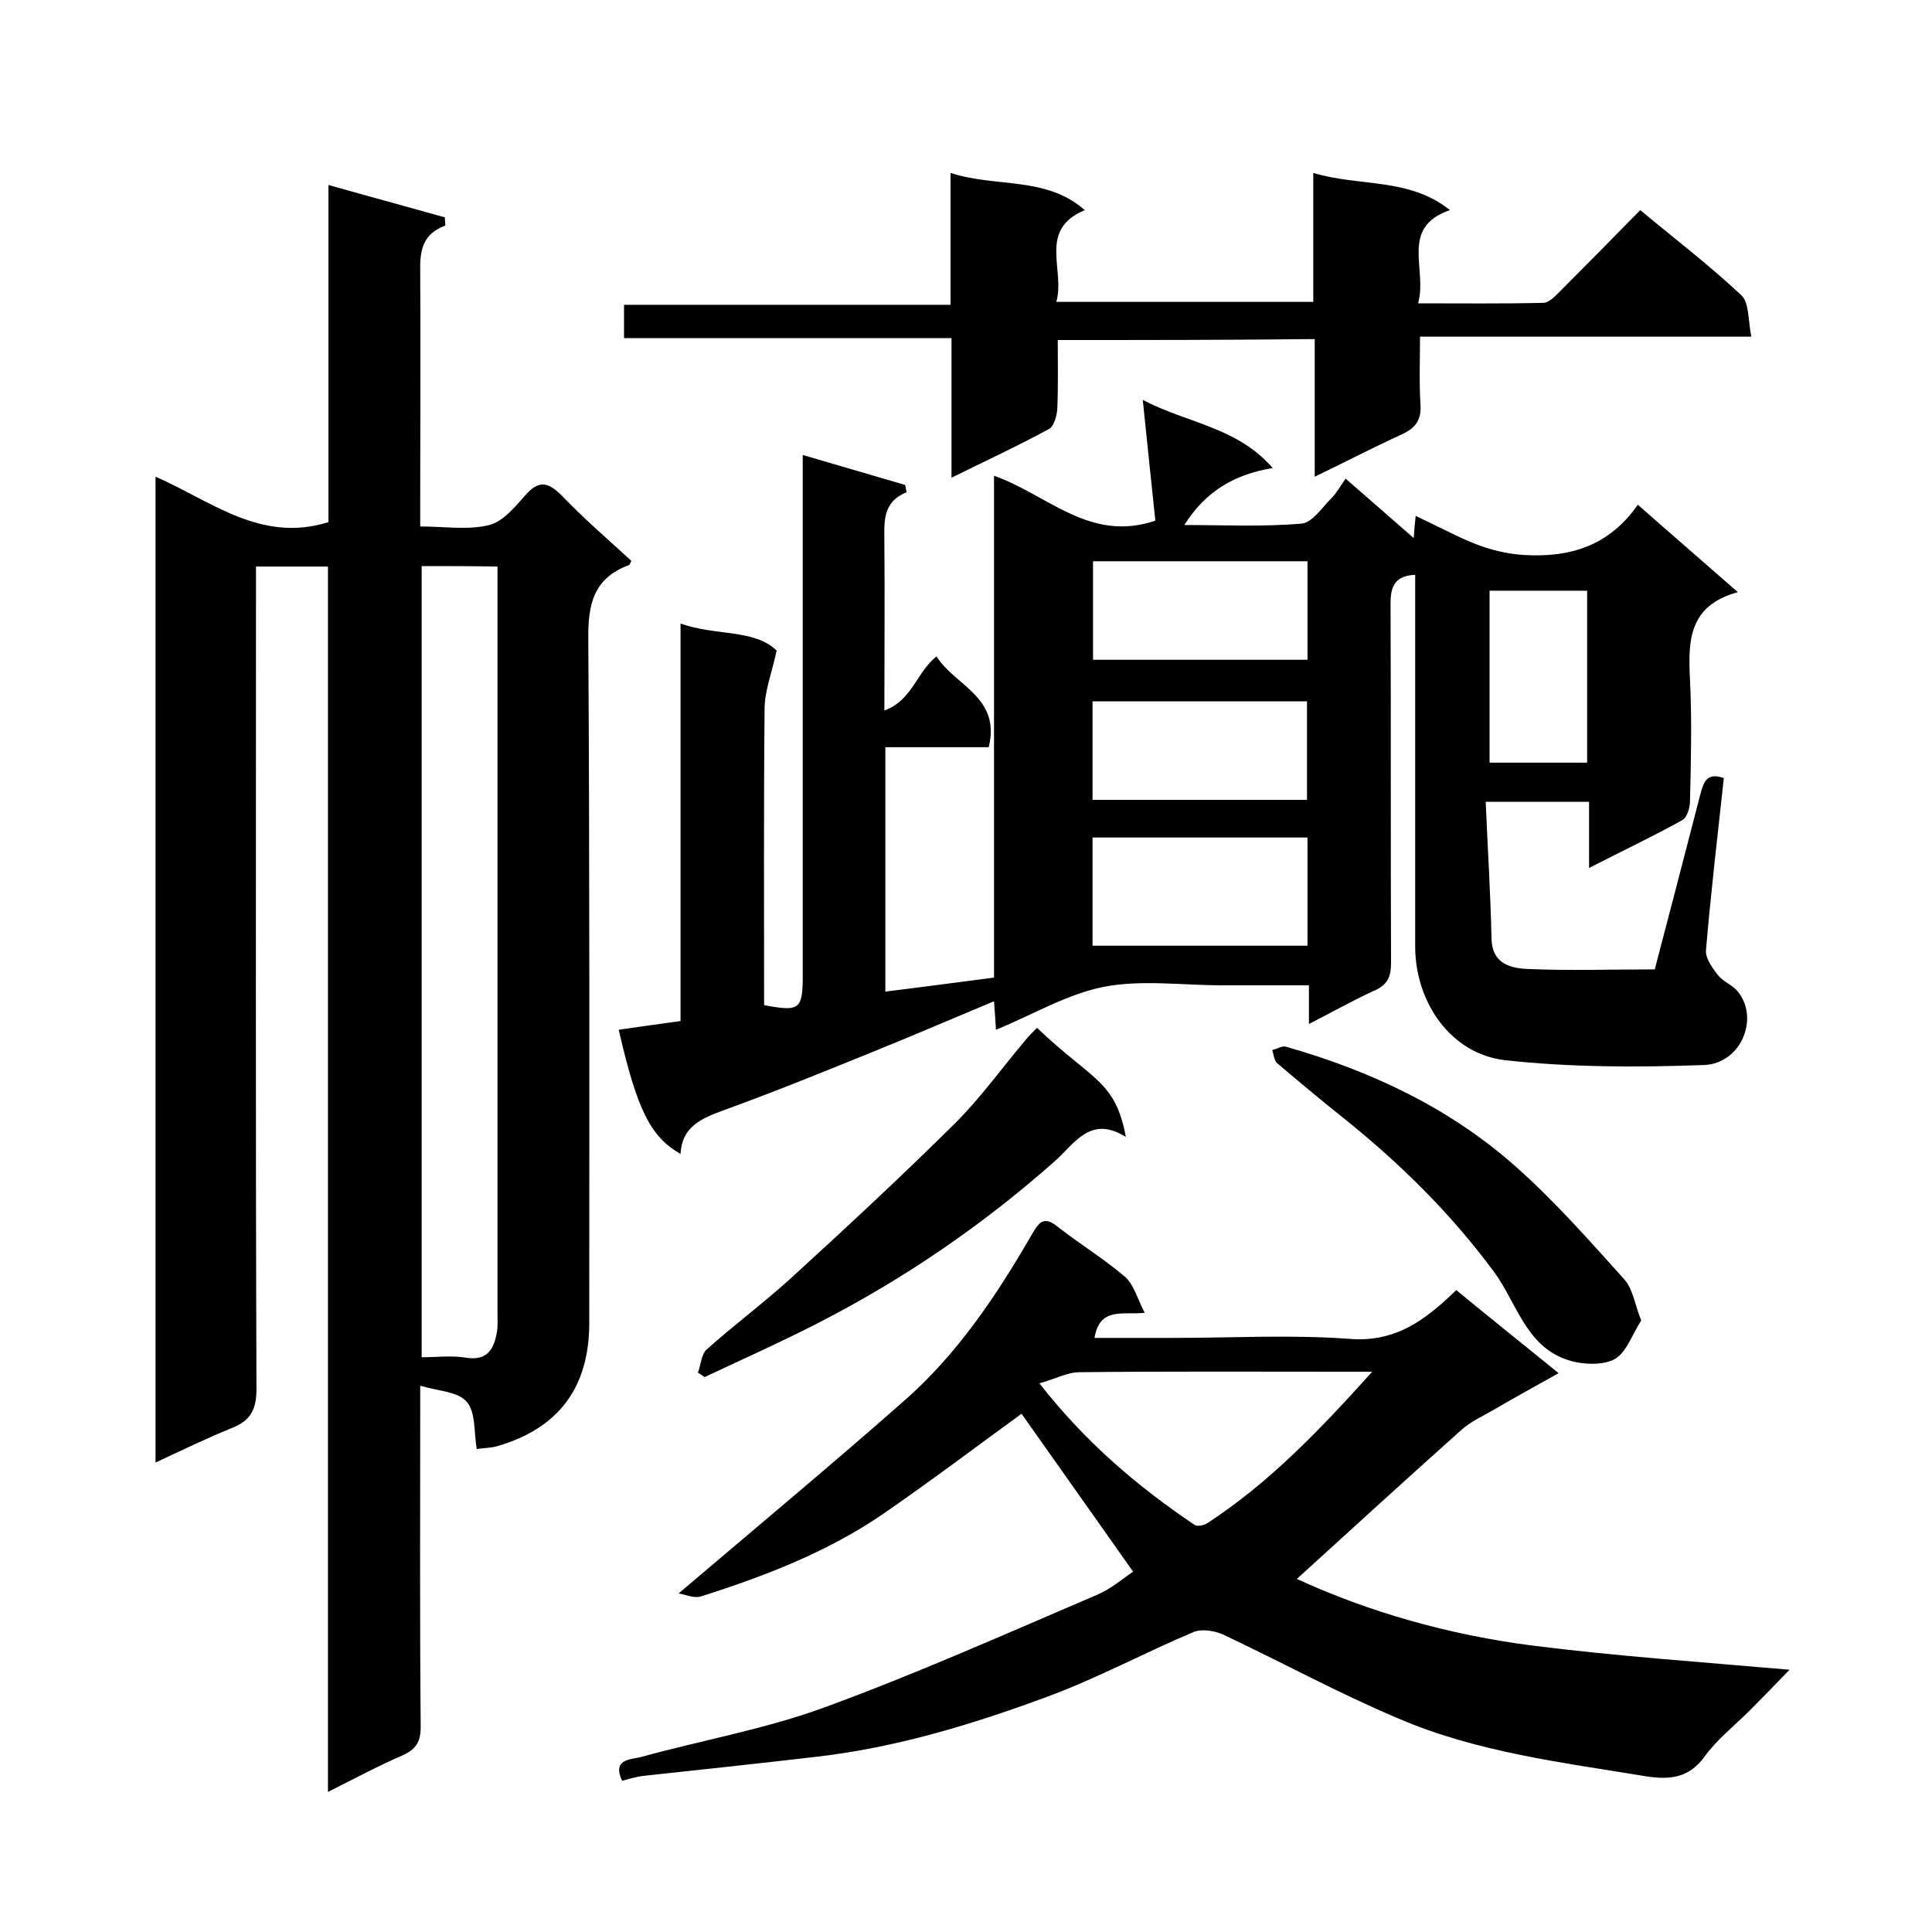
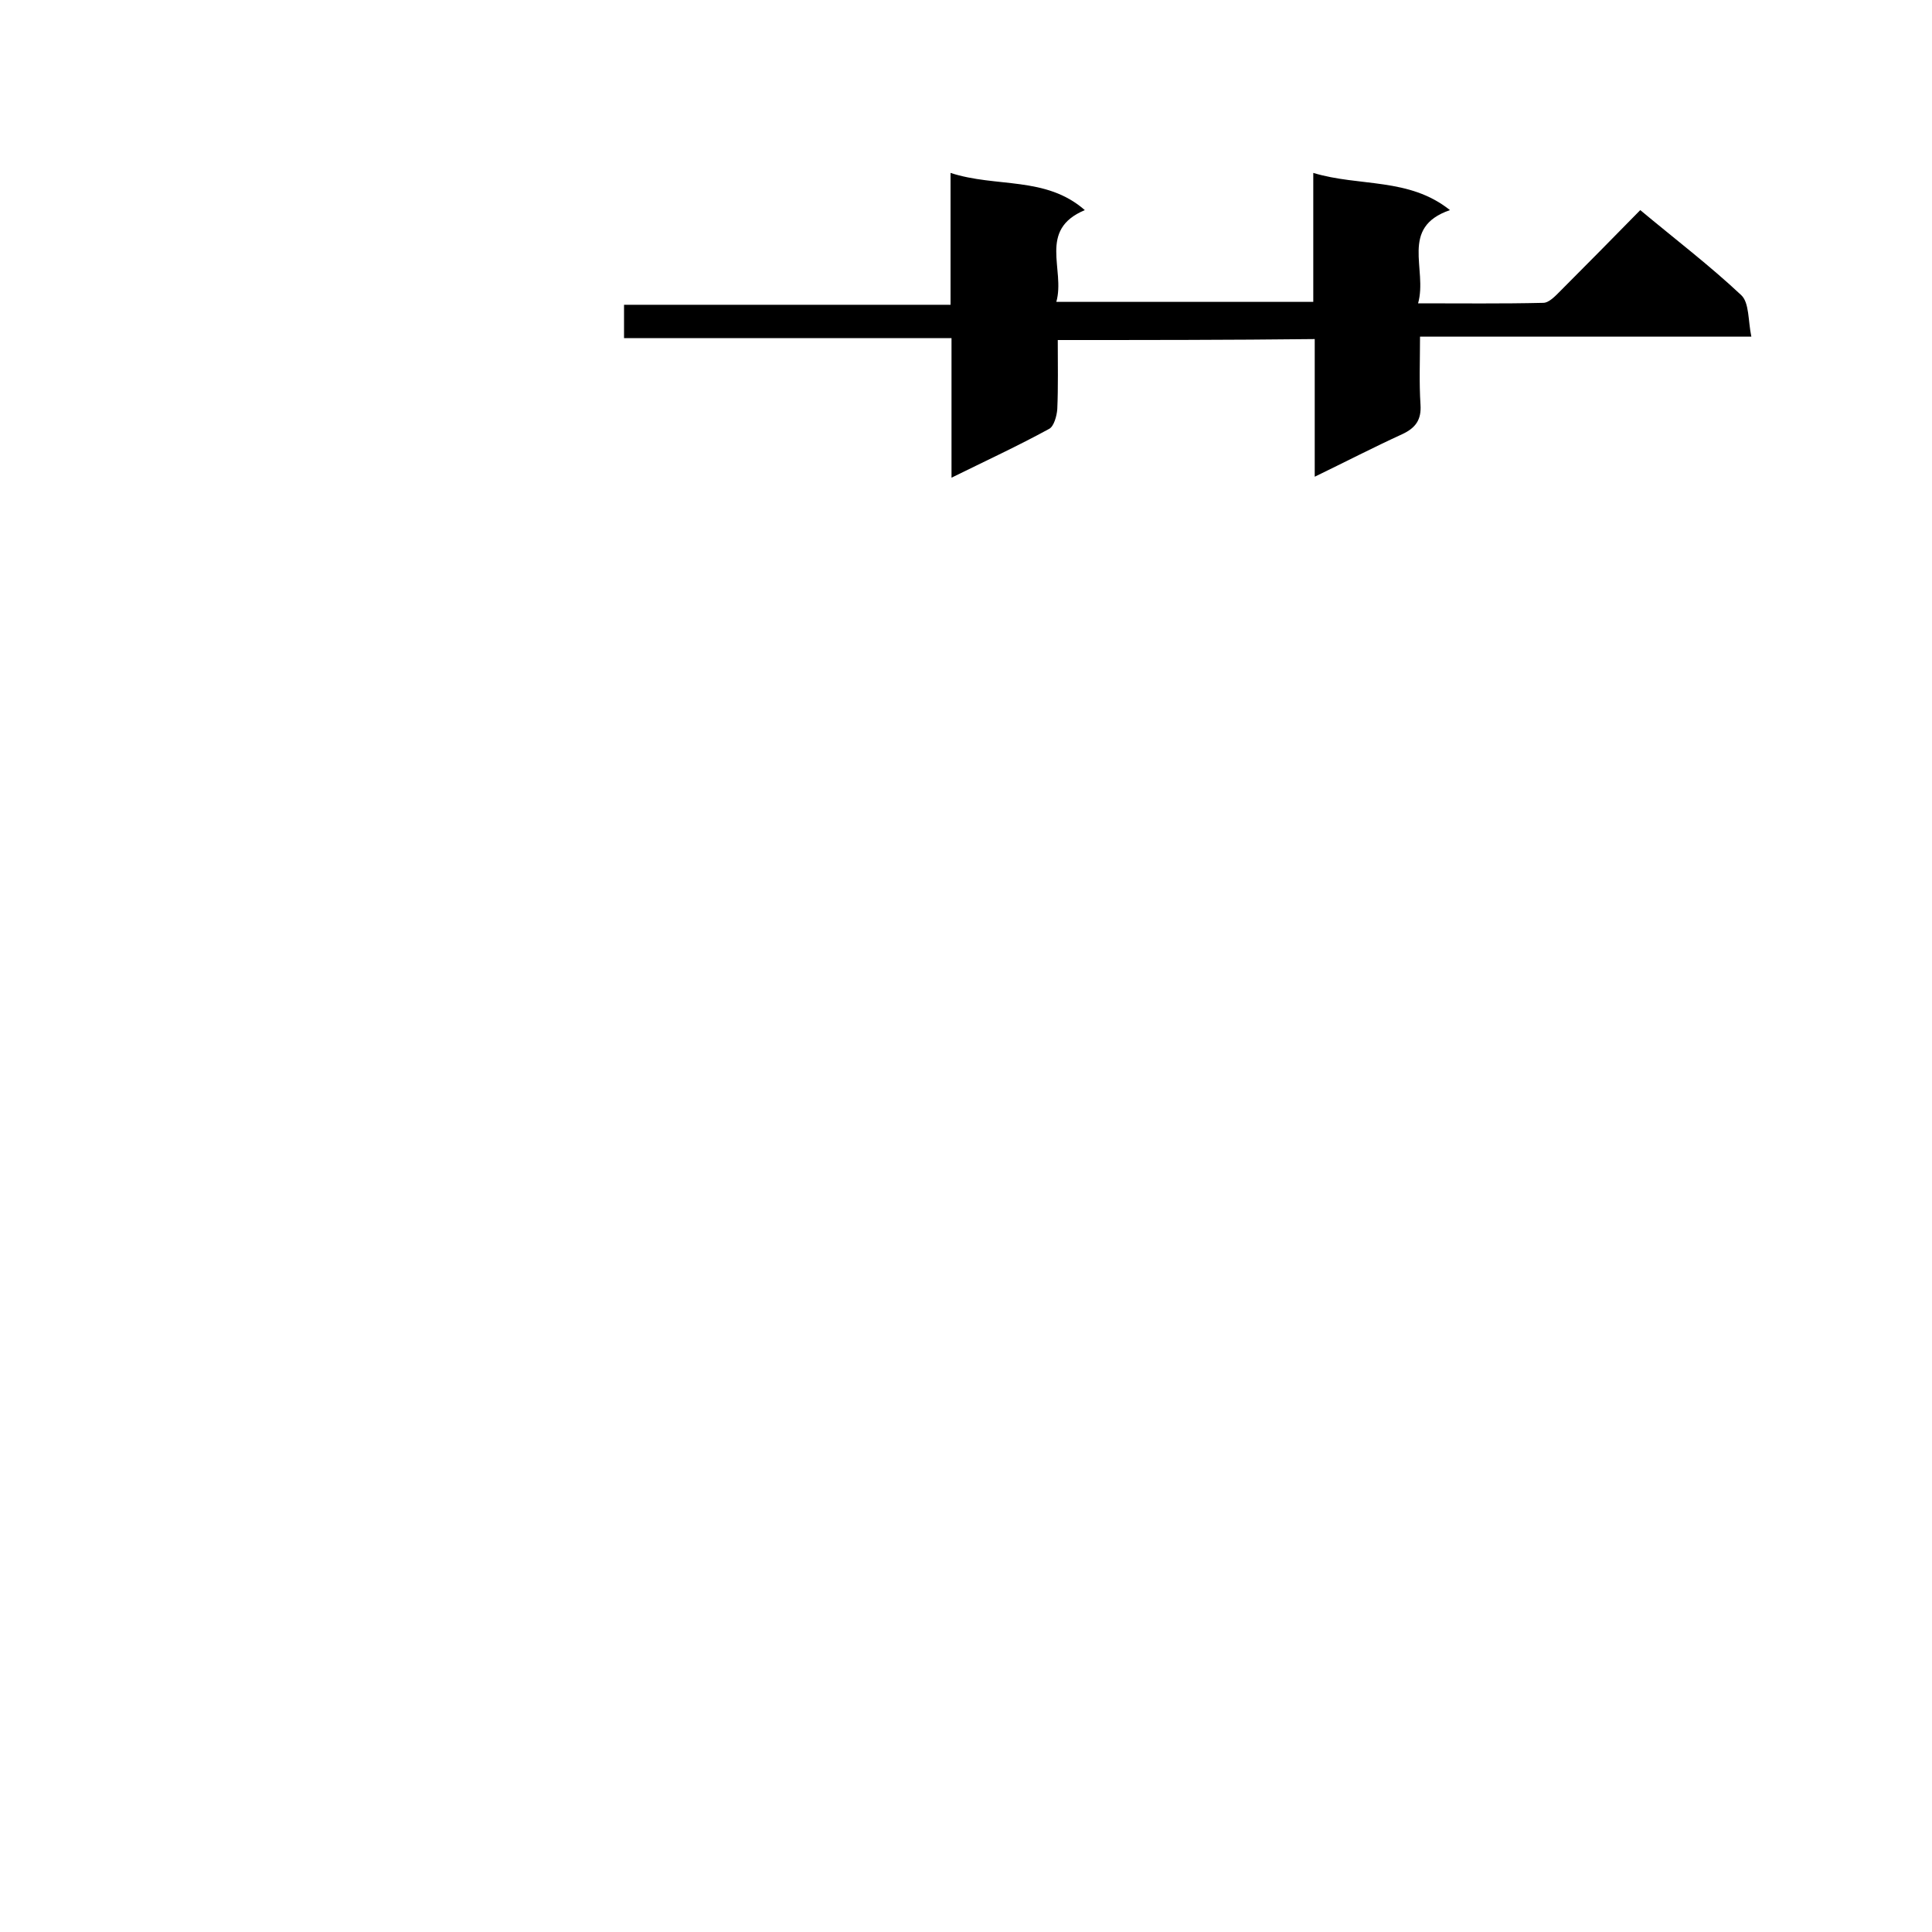
<svg xmlns="http://www.w3.org/2000/svg" enable-background="new 0 0 400 400" viewBox="0 0 400 400">
-   <path d="m271 212c0-3 0-5.2 0-8-5.3 0-10.4 0-15.5 0-.8 0-1.7 0-2.5 0-8.2 0-16.6-1.2-24.4.3-7.7 1.5-14.8 5.8-22.4 8.9-.1-1.6-.2-3.5-.4-5.9-8.6 3.6-17 7.2-25.4 10.6-10.1 4.1-20.2 8.2-30.4 11.9-4.6 1.7-8.8 3.3-9.1 9.1-6.2-3.5-9-9.1-12.8-25.7 4.2-.6 8.3-1.2 12.8-1.8 0-27.2 0-54.4 0-82.3 7.3 2.6 15.3 1.1 19.9 5.6-1.1 4.9-2.5 8.5-2.5 12.1-.2 20.5-.1 40.9-.1 61.3 7.4 1.4 8 .9 8-6.2 0-33.8 0-67.6 0-101.5 0-1.8 0-3.6 0-6.2 7.5 2.2 14.4 4.2 21.2 6.2.1.5.2 1 .3 1.5-5.1 2.1-4.6 6.2-4.6 10.4.1 11.3 0 22.6 0 34.8 5.8-2.1 6.7-8 10.8-11.2 3.7 6 13.4 8.4 10.8 18.8-6.9 0-14 0-21.4 0v50.6c7.4-.9 14.7-1.9 22.5-2.9 0-34.4 0-68.8 0-103.9 11.1 3.9 19.8 13.9 33.4 9.3-.8-7.4-1.6-15.5-2.6-25 9.4 4.9 19.5 5.6 26.9 14.1-7.9 1.3-13.9 4.8-18.3 11.8 8.3 0 16.3.4 24.3-.3 2.2-.2 4.2-3.3 6.2-5.3 1-1 1.7-2.3 2.9-4 4.8 4.2 9.4 8.2 14.1 12.3.1-1.6.2-2.9.4-4.6 2.5 1.2 4.7 2.3 7 3.4 4.8 2.4 9.5 4.3 15.3 4.7 9.9.6 17.8-2 23.7-10.4 6.8 6 13.3 11.6 20.7 18.1-10.3 2.8-10.3 10.2-9.9 18.2.4 8.3.2 16.7 0 25 0 1.4-.6 3.5-1.6 4-6.1 3.4-12.5 6.4-19.3 9.9 0-4.9 0-9.1 0-13.7-7.1 0-13.8 0-21.4 0 .4 9.6 1 18.9 1.2 28.3.1 5.1 3.7 6.1 7.2 6.3 8.8.4 17.6.1 26.6.1 3.2-12.2 6.3-24.1 9.4-36.1.7-2.6 1.3-4.8 4.9-3.5-1.3 12-2.7 23.8-3.7 35.7-.1 1.6 1.3 3.6 2.5 5.1 1.1 1.4 3 2 4.1 3.4 4.5 5.5.7 14.9-7 15.2-13.7.5-27.6.5-41.2-1-11.2-1.3-18.5-11.9-18.6-23.3 0-23.8 0-47.7 0-71.5 0-1.8 0-3.6 0-5.7-4 .2-5.1 2.2-5.1 5.8.1 24.8 0 49.7.1 74.5 0 3.1-.8 4.7-3.7 5.9-4.3 2-8.4 4.3-13.3 6.8zm-44.8-16.2h44.5c0-7.6 0-15 0-22.4-15 0-29.7 0-44.5 0zm.1-79.6v20.4h44.4c0-7 0-13.6 0-20.4-14.8 0-29.4 0-44.4 0zm-.1 49.4h44.4c0-7.1 0-13.8 0-20.4-15 0-29.6 0-44.4 0zm102.4-7.7c0-11.8 0-23.7 0-35.6-6.9 0-13.6 0-20.2 0v35.6z" />
-   <path d="m32.2 302.8c0-68.2 0-135.8 0-204.1 11.5 5 21.8 13.8 35.8 9.4 0-22.6 0-45.7 0-69.8 8.5 2.4 16.3 4.5 24.1 6.7 0 .6.1 1.1.1 1.7-4.7 1.7-5.3 5.2-5.2 9.5.1 15.8 0 31.6 0 47.5v5.3c5.1 0 9.9.8 14.3-.3 2.8-.7 5.3-3.7 7.4-6.1 2.8-3.2 4.7-2.9 7.6 0 4.6 4.8 9.6 9.1 14.4 13.5-.2.4-.3.9-.5.9-7.3 2.7-8.5 8.1-8.4 15.4.3 47.2.2 94.3.2 141.5 0 13.3-6.3 21.8-19 25.5-1.4.4-2.9.4-4.3.6-.6-3.6-.2-7.7-2.1-9.8-1.8-2.1-5.9-2.2-9.6-3.3v5.6c0 21.7-.1 43.3.1 65 0 3.1-.9 4.6-3.7 5.9-5.1 2.2-9.9 4.8-15.5 7.6 0-85 0-169.2 0-253.7-5 0-9.6 0-14.9 0v5.8c0 54.8-.1 109.6.1 164.5 0 4.3-1.3 6.6-5.2 8.1-5.2 2.1-10.3 4.6-15.7 7.1zm55.1-185.6v163.8c3.3 0 6.3-.4 9.2.1 4.5.7 5.8-1.9 6.4-5.4.2-1.3.1-2.7.1-4 0-49.6 0-99.2 0-148.8 0-1.8 0-3.6 0-5.6-5.4-.1-10.4-.1-15.7-.1z" />
-   <path d="m237 271.8c-4.6.5-9.3-1.3-10.4 5.2h16.3c12.2 0 24.4-.7 36.5.2 8.7.7 14.5-3.1 20.2-8.3.6-.6 1.2-1.1 1.9-1.8 6.8 5.6 13.7 11.1 21.2 17.2-4.7 2.6-9 5-13.3 7.5-2.4 1.4-4.9 2.5-6.9 4.3-11.4 10.2-22.7 20.5-34 30.8 15 6.9 31.6 11.6 48.8 13.8 17.4 2.2 34.9 3.4 53.2 5-2.8 2.9-5.5 5.7-8.2 8.4-3.2 3.2-6.8 6-9.4 9.6-3.2 4.4-7.1 4.8-11.9 4.1-17.5-2.9-35.3-5-51.7-12.1-12.3-5.2-24-11.6-36.1-17.3-1.8-.8-4.4-1.2-6.1-.5-10.2 4.3-20 9.6-30.3 13.4-15.4 5.7-31.2 10.5-47.6 12.4-12 1.4-24.1 2.7-36.2 4-1.4.2-2.8.6-4.2 1-2.1-4.5 1.7-4.4 3.8-4.9 12.7-3.5 25.8-5.8 38.1-10.3 19.1-7 37.7-15.3 56.4-23.3 2.9-1.2 5.4-3.4 7.5-4.8-7.8-11.1-15.5-21.9-23.1-32.7-8.8 6.4-18.6 13.8-28.6 20.7-11.5 7.9-24.5 12.9-37.7 17.1-1.5.5-3.4-.4-4.7-.6 16-13.6 31.5-26.5 46.6-39.8 11.2-9.8 19.3-22 26.7-34.8 1.5-2.6 2.6-3.4 5.2-1.3 4.6 3.6 9.7 6.7 14.1 10.5 1.8 1.8 2.5 4.7 3.9 7.3zm47.1 12.2c-2.2 0-3.7 0-5.1 0-18.5 0-37-.1-55.5.1-2.5 0-5 1.4-8.3 2.3 9.6 12.3 20.4 21.4 32.1 29.3.6.4 1.9.1 2.6-.3 12.9-8.4 23.4-19.4 34.2-31.4z" />
  <path d="m219 70.4c0 5 .1 9.7-.1 14.3-.1 1.4-.7 3.6-1.7 4.1-6.4 3.5-13.1 6.6-20.2 10.1 0-9.9 0-19.1 0-28.9-22.8 0-45.2 0-67.8 0 0-2.5 0-4.4 0-6.9h67.6c0-9.3 0-18 0-27.3 9.5 3.1 19.7.6 27.8 7.7-9.8 4.1-4 12.3-5.9 19h53.2c0-8.7 0-17.5 0-26.7 9.6 2.9 19.8.9 28.3 7.7-10.5 3.6-4.6 12.2-6.6 19.3 9 0 17.4.1 25.9-.1 1.2 0 2.5-1.4 3.5-2.4 5.5-5.5 11-11.1 16.6-16.8 7.2 6 14.4 11.5 20.9 17.6 1.7 1.6 1.4 5.3 2.1 8.6-23.3 0-45.6 0-68.6 0 0 4.9-.2 9.5.1 14.1.2 3.1-1 4.8-3.8 6.1-5.9 2.7-11.7 5.7-18.1 8.8 0-9.7 0-18.9 0-28.5-17.8.2-35.2.2-53.2.2z" />
-   <path d="m144.5 284.2c.6-1.6.7-3.8 1.8-4.8 5.7-5.1 11.9-9.7 17.6-14.9 11.5-10.5 22.9-21.1 33.9-32 5.2-5.2 9.5-11.2 14.3-16.9.8-1 1.7-1.9 2.6-2.8 11.4 10.9 16.2 10.8 18.4 22.6-7.4-4.7-10.8 1.6-14.7 5-14.9 13.2-31.1 24.3-48.8 33.4-7.8 4-15.8 7.6-23.7 11.3-.5-.3-.9-.6-1.4-.9z" />
-   <path d="m339.8 273.4c-1.9 2.9-3.1 6.8-5.7 8.1-2.7 1.3-7 1-10-.1-8.3-3-10.2-11.9-14.8-18.1-8.8-11.9-19.1-22.1-30.5-31.3-4.9-3.9-9.7-7.9-14.4-11.9-.6-.5-.7-1.8-1-2.7.9-.2 2-.9 2.8-.7 17.6 5 34 12.7 47.7 24.9 8.1 7.2 15.3 15.4 22.5 23.4 1.7 2 2.1 5.2 3.4 8.4z" />
</svg>